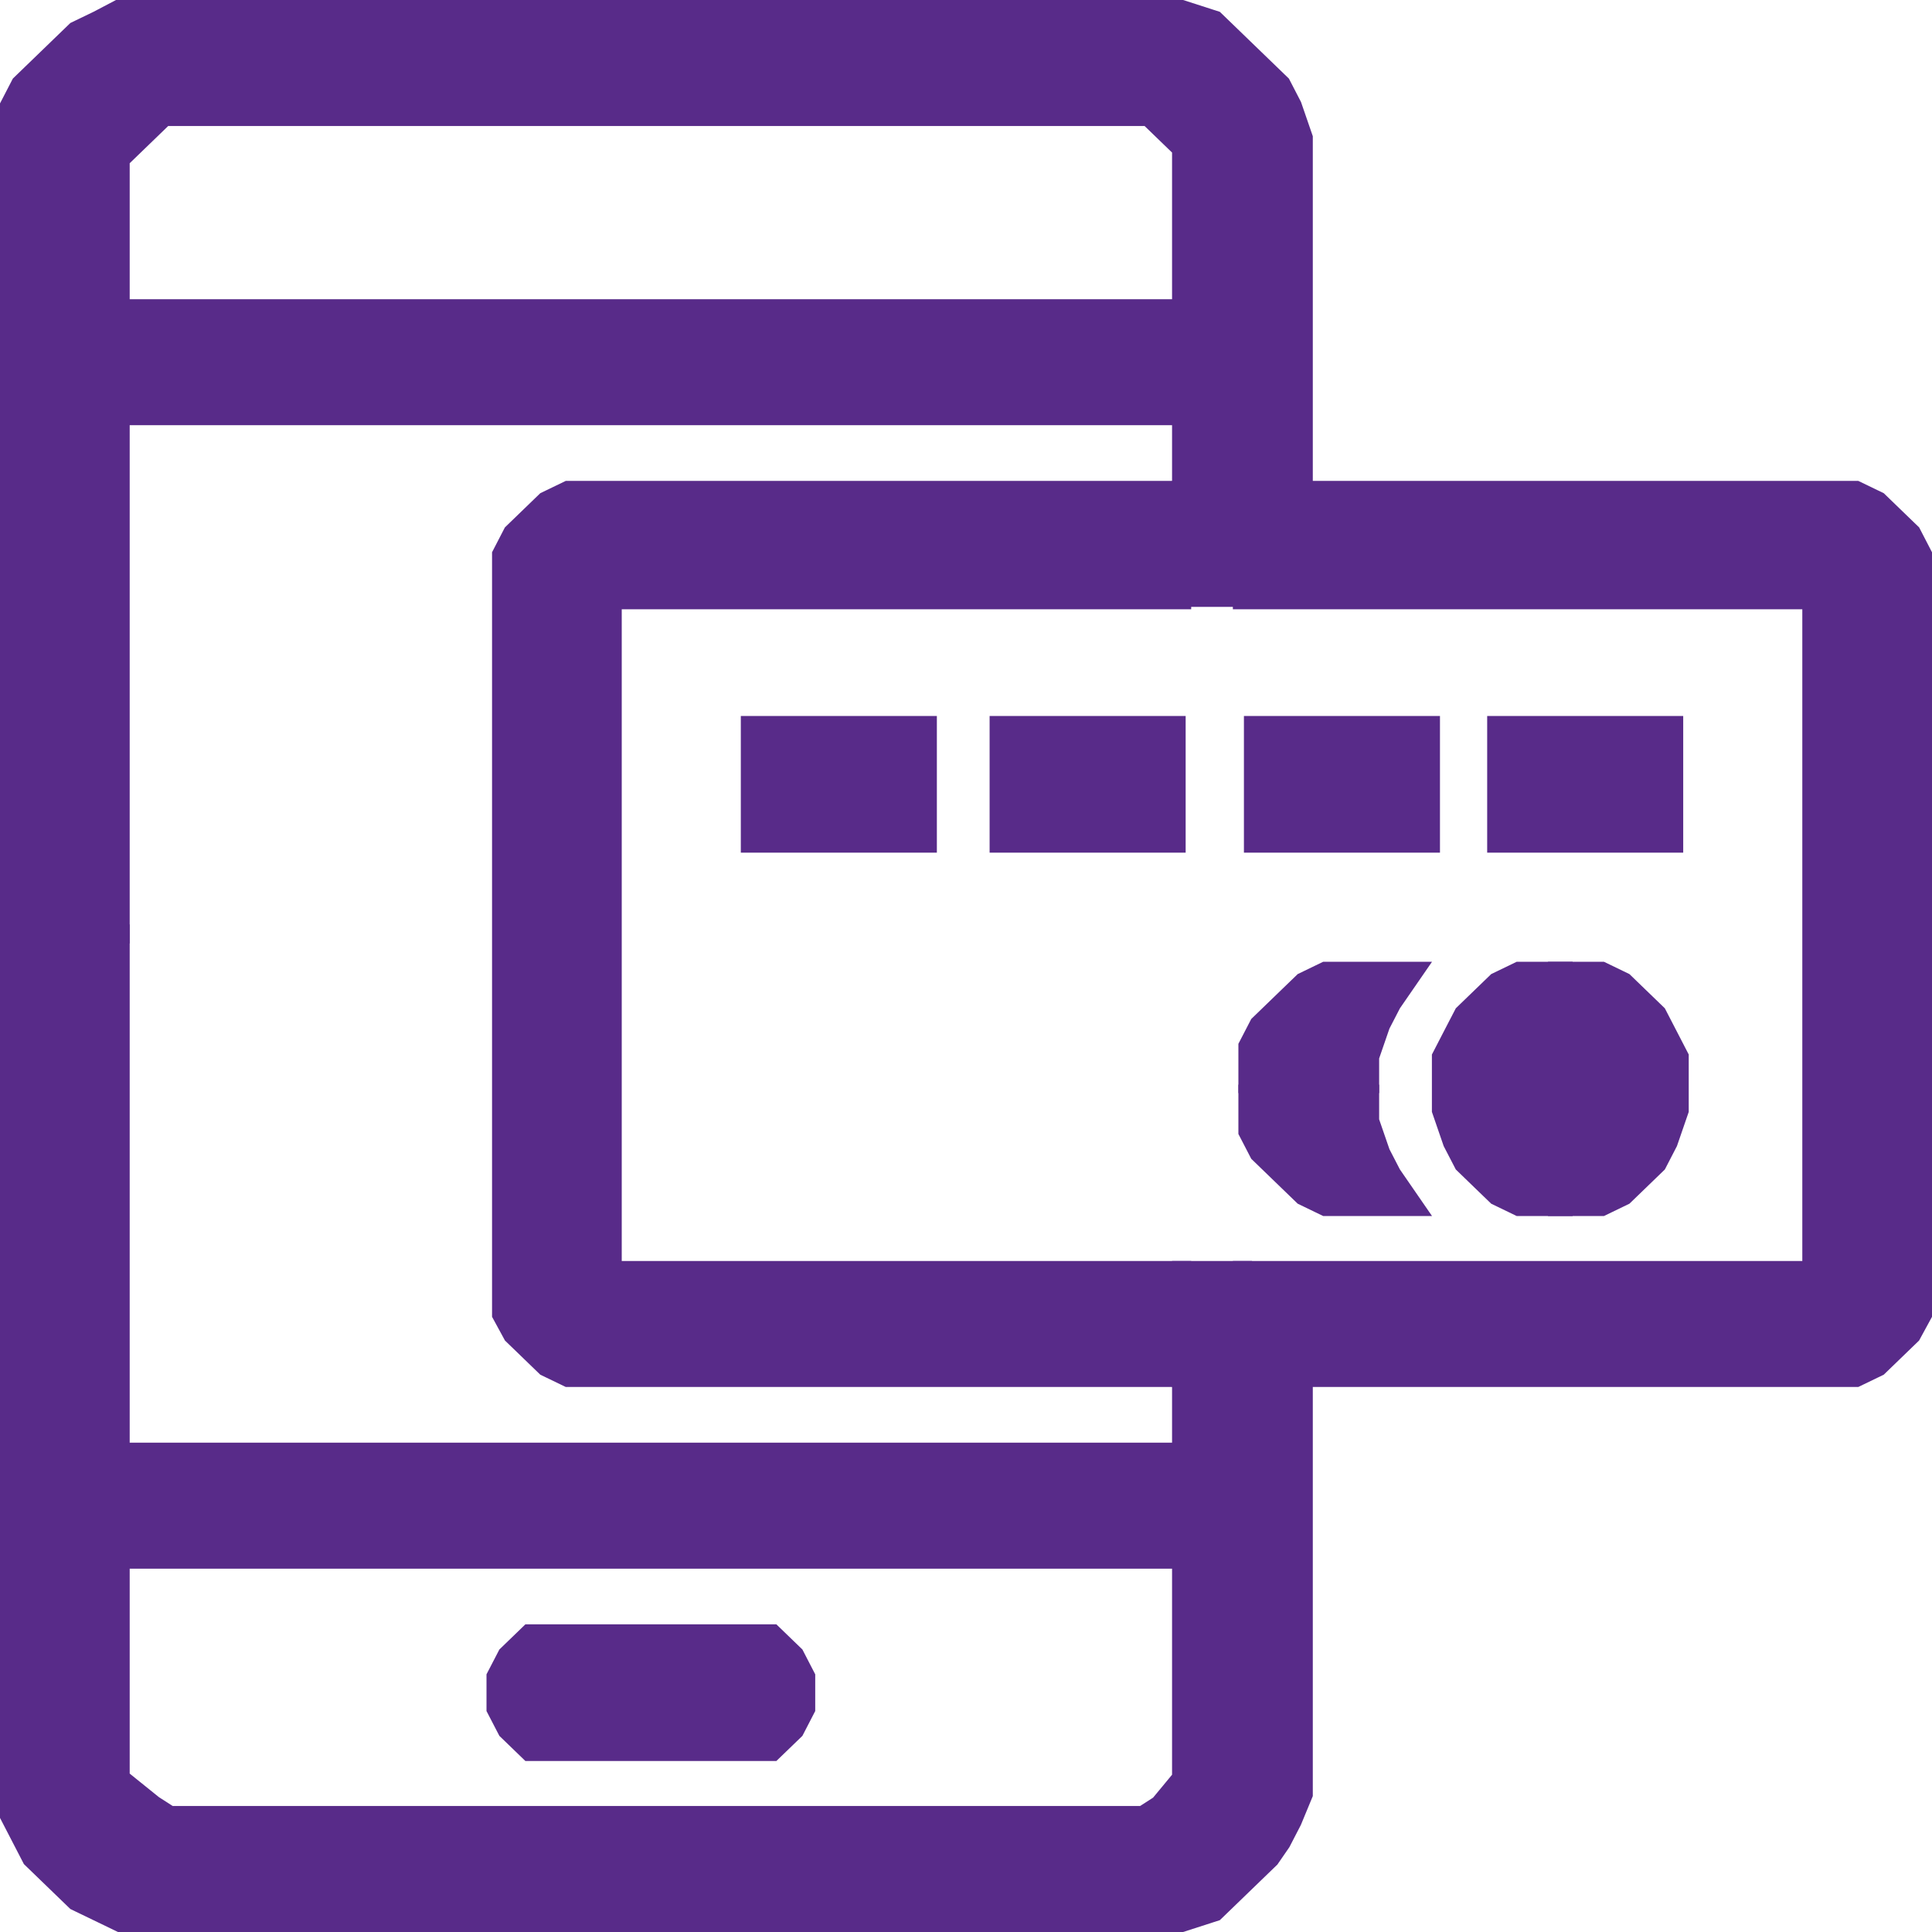
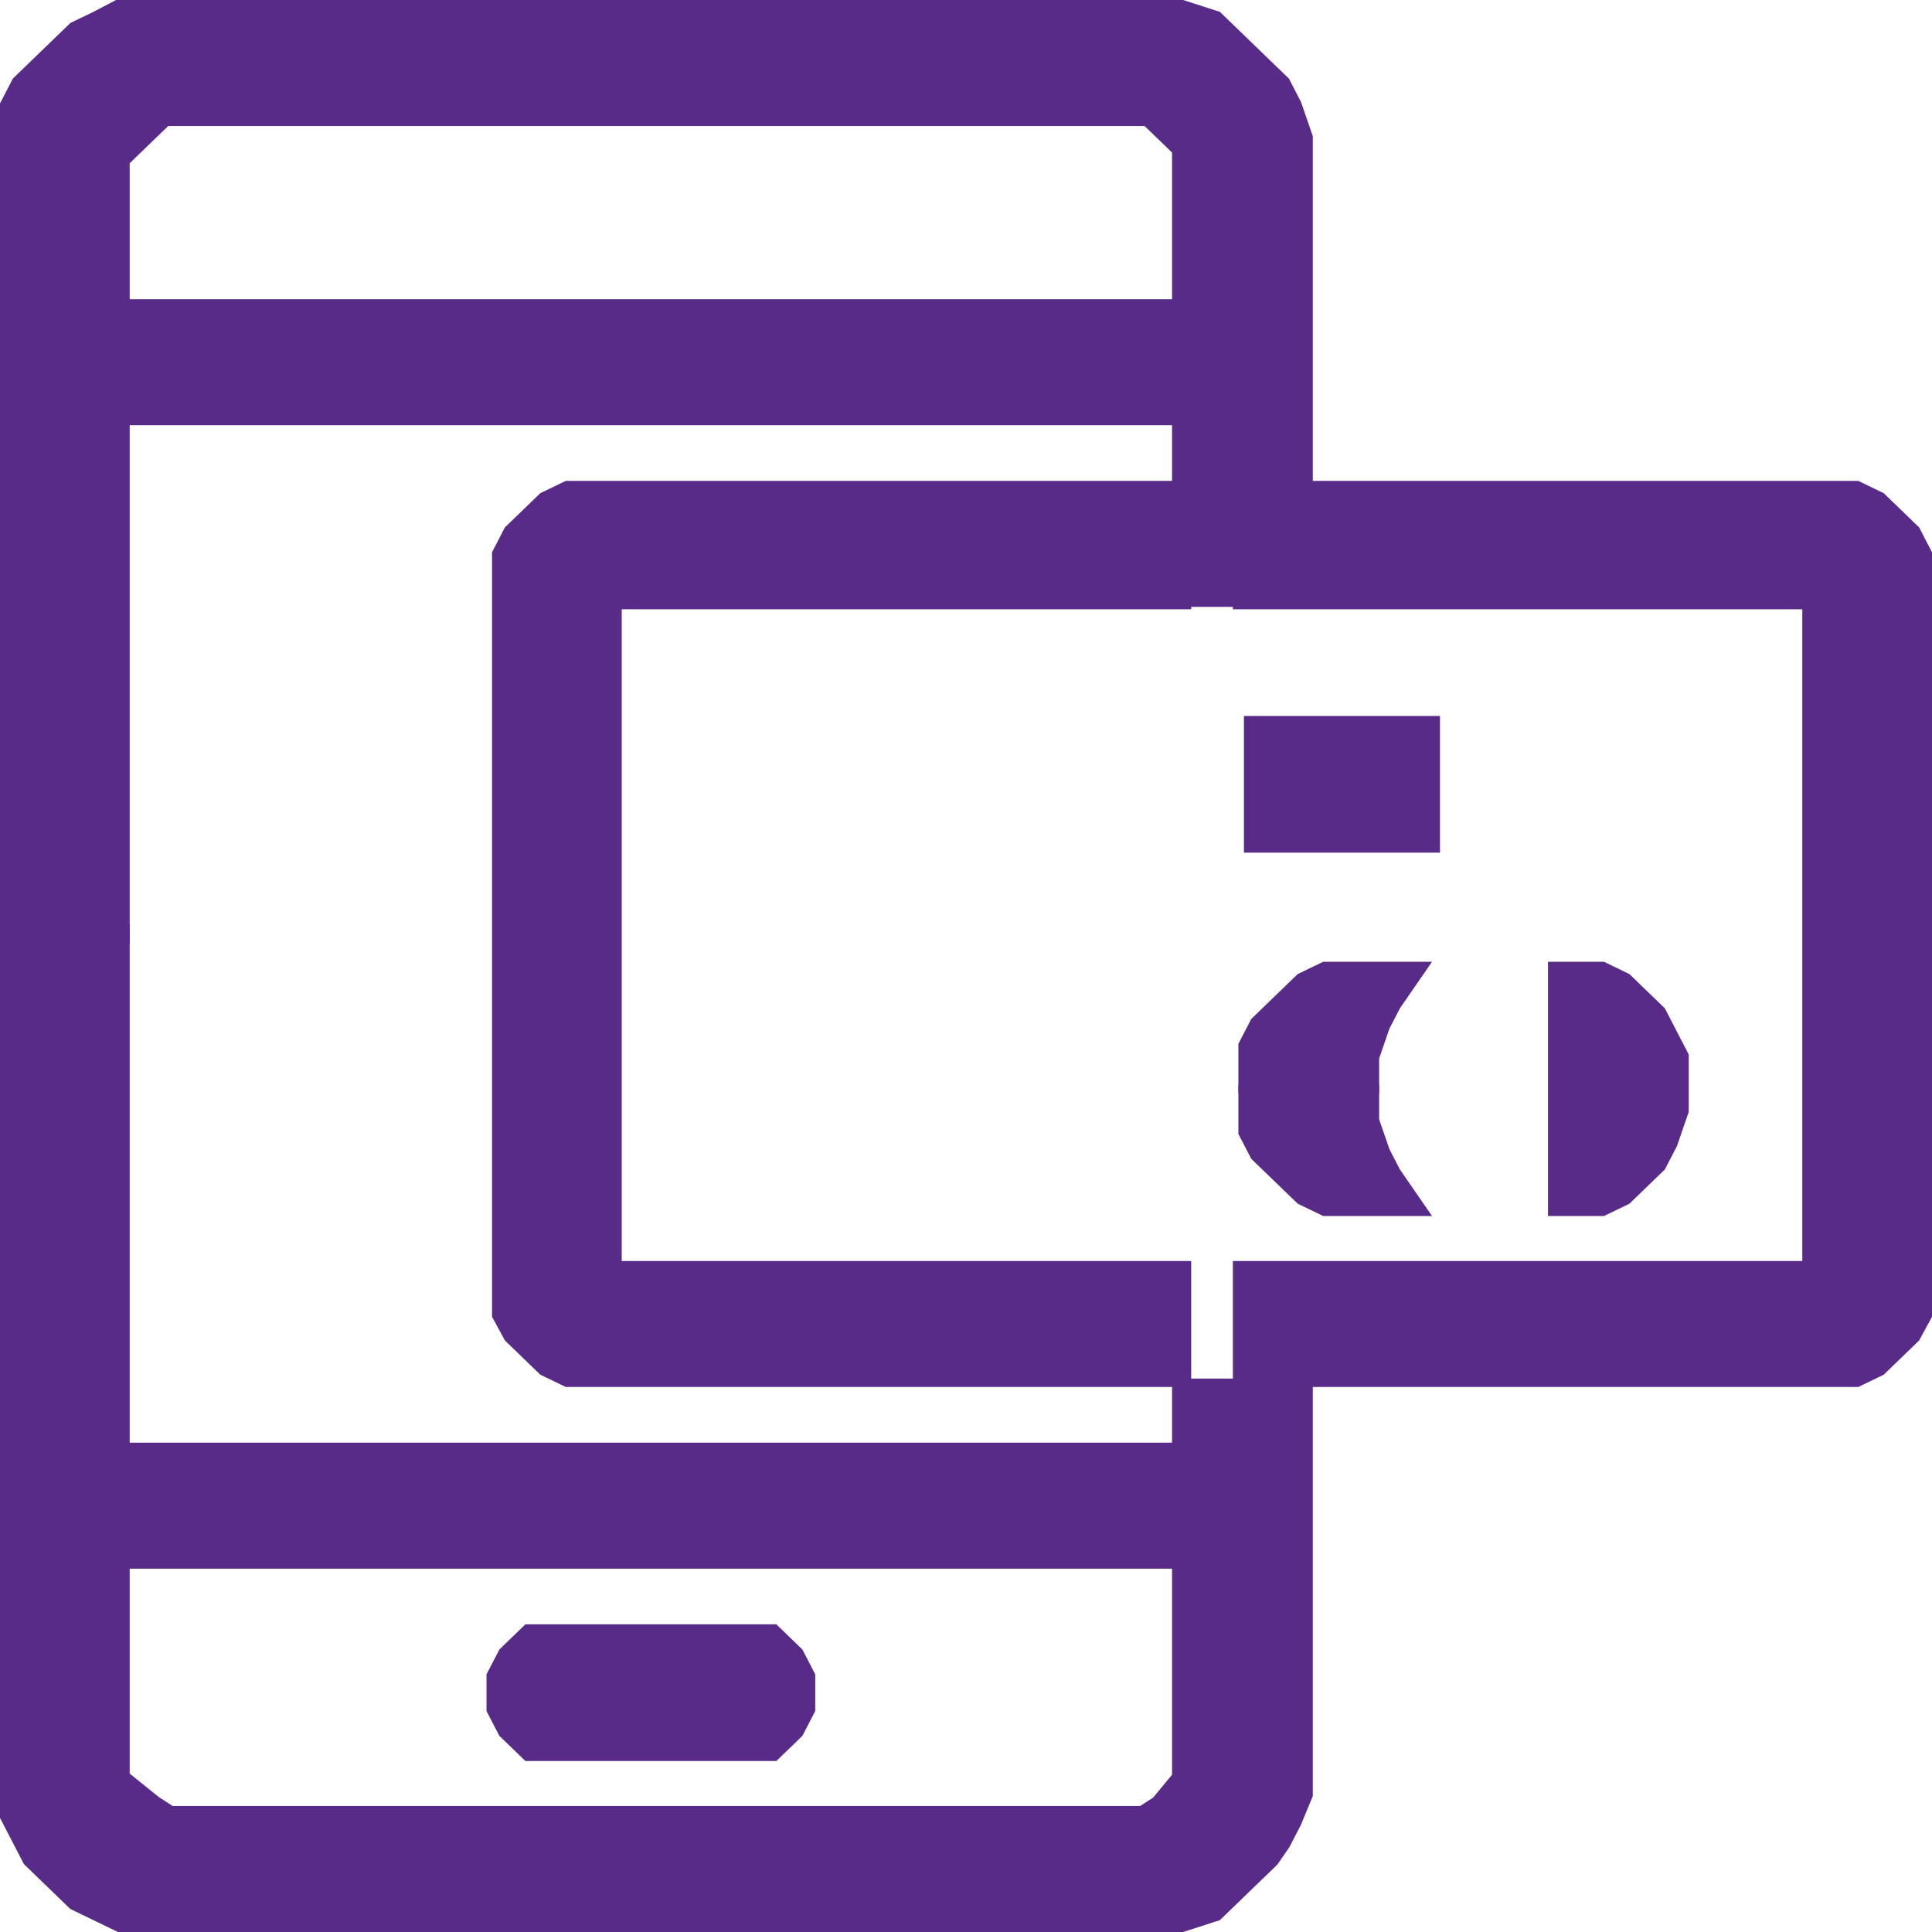
<svg xmlns="http://www.w3.org/2000/svg" width="101" height="101" viewBox="0 0 101 101" fill="none">
  <path d="M64.951 25.64H61.772V31.226H64.951V25.64Z" fill="#582B89" stroke="#582B89" />
  <path d="M26.512 86.534L27.668 85.416H40.384L41.541 86.534L42.118 87.651V89.327L41.541 90.444L40.384 91.561H27.668L26.512 90.444L25.933 89.327V87.651L26.512 86.534Z" fill="#582B89" stroke="#582B89" />
-   <path d="M39.228 37.93H48.477V44.075H39.228V37.93Z" fill="#582B89" stroke="#582B89" />
-   <path d="M52.234 37.93H61.483V44.075H52.234V37.93Z" fill="#582B89" stroke="#582B89" />
  <path d="M65.529 37.93H74.778V44.075H65.529V37.93Z" fill="#582B89" stroke="#582B89" />
-   <path d="M78.246 37.93H87.494V44.075H78.246V37.93Z" fill="#582B89" stroke="#582B89" />
  <path d="M97.032 25.64H64.951V31.352H94.72V66.422H64.951V72.008H97.032L98.188 71.45L98.766 70.891L99.344 70.332L99.922 69.774L100.5 68.712V30.668V28.992L99.922 27.874L99.344 27.316L98.766 26.757L98.188 26.198L97.032 25.64Z" fill="#582B89" stroke="#582B89" />
  <path d="M29.691 25.64H61.772V31.352H32.003V66.422H61.772V72.008H29.691L28.535 71.45L27.957 70.891L27.379 70.332L26.801 69.774L26.223 68.712V30.668V28.992L26.801 27.874L27.379 27.316L27.957 26.757L28.535 26.198L29.691 25.64Z" fill="#582B89" stroke="#582B89" />
-   <path d="M64.951 66.422H61.772V72.008H64.951V66.422Z" fill="#582B89" stroke="#582B89" />
  <path d="M68.13 7.204V25.081H61.772V21.729H6.858V16.142H61.772V7.763L60.038 6.087H59.459H8.592L8.014 6.645L6.28 8.321V21.729V48.824H0.5V7.483V5.528L1.078 4.411L1.656 3.852L3.968 1.617L5.124 1.059L6.188 0.5H61.772L63.506 1.059L64.084 1.617L64.662 2.176L65.24 2.735L66.396 3.852L66.974 4.411L67.552 5.528L68.13 7.204Z" fill="#582B89" stroke="#582B89" />
  <path d="M68.13 90.444V72.567H61.772V75.919H6.858V81.506H61.772V92.958L60.616 94.355L59.749 94.913H8.882L8.014 94.355L6.28 92.958V75.919V48.824H0.5V90.165V94.913L1.078 96.031L1.656 97.148L3.968 99.383L5.124 99.941L6.28 100.5H61.772L63.506 99.941L64.084 99.383L65.24 98.265L66.396 97.148L66.974 96.31L67.552 95.193L68.13 93.796V90.444Z" fill="#582B89" stroke="#582B89" />
  <path d="M83.737 50.779H81.425V63.07H83.737L84.893 62.511L85.471 61.953L86.049 61.394L86.627 60.835L87.205 59.718L87.783 58.042V55.249L87.205 54.131L86.627 53.014L86.049 52.455L85.471 51.897L84.893 51.338L83.737 50.779Z" fill="#582B89" stroke="#582B89" />
-   <path d="M79.402 50.779H81.714V63.07H79.402L78.246 62.511L77.668 61.953L77.09 61.394L76.512 60.835L75.933 59.718L75.356 58.042V55.249L75.933 54.131L76.512 53.014L77.09 52.455L77.668 51.897L78.246 51.338L79.402 50.779Z" fill="#582B89" stroke="#582B89" />
  <path d="M71.598 56.645H65.24V54.69L65.818 53.573L66.974 52.455L68.13 51.338L69.286 50.779H73.91L72.754 52.455L72.176 53.573L71.598 55.249V56.645Z" fill="#582B89" stroke="#582B89" />
  <path d="M71.598 57.204H65.24V59.159L65.818 60.276L66.974 61.394L68.13 62.511L69.286 63.07H73.91L72.754 61.394L72.176 60.276L71.598 58.601V57.204Z" fill="#582B89" stroke="#582B89" />
</svg>